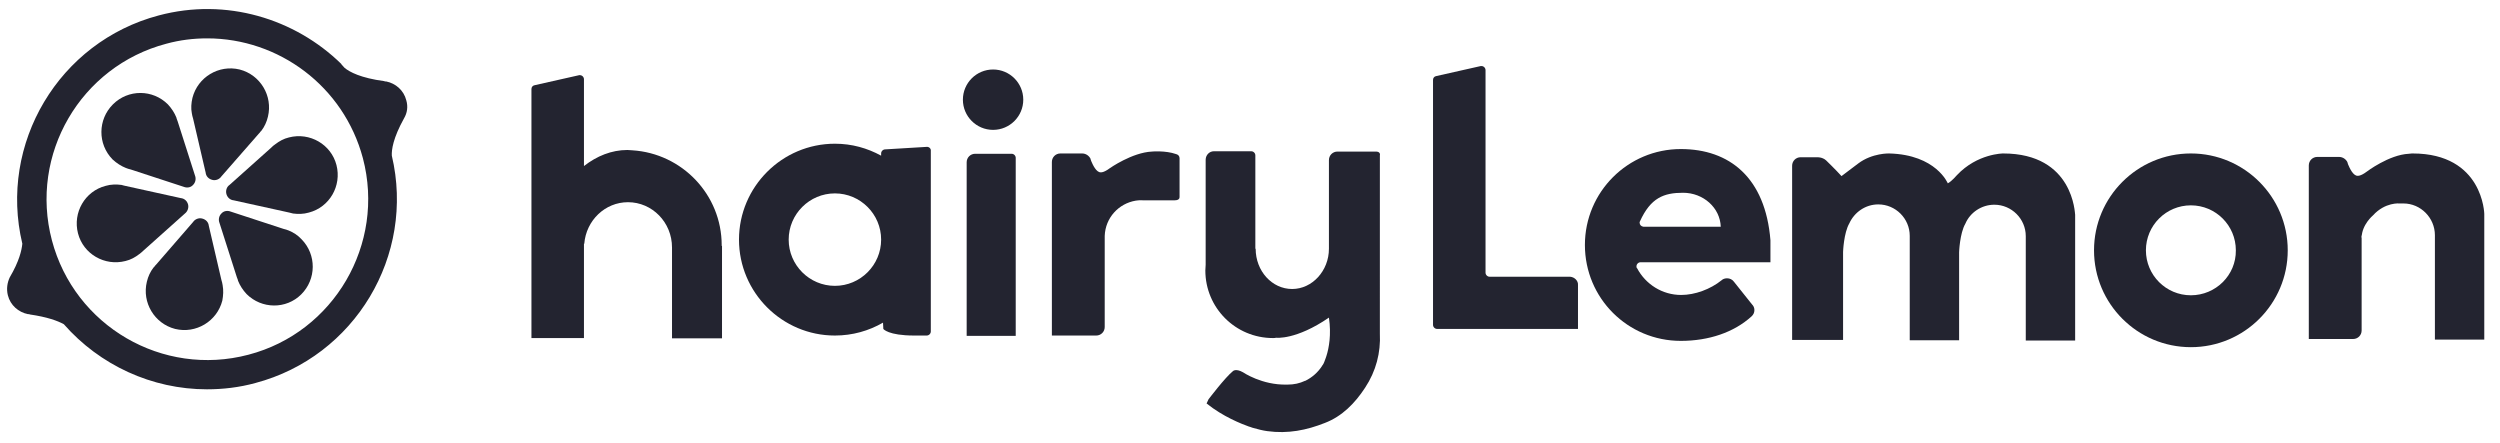
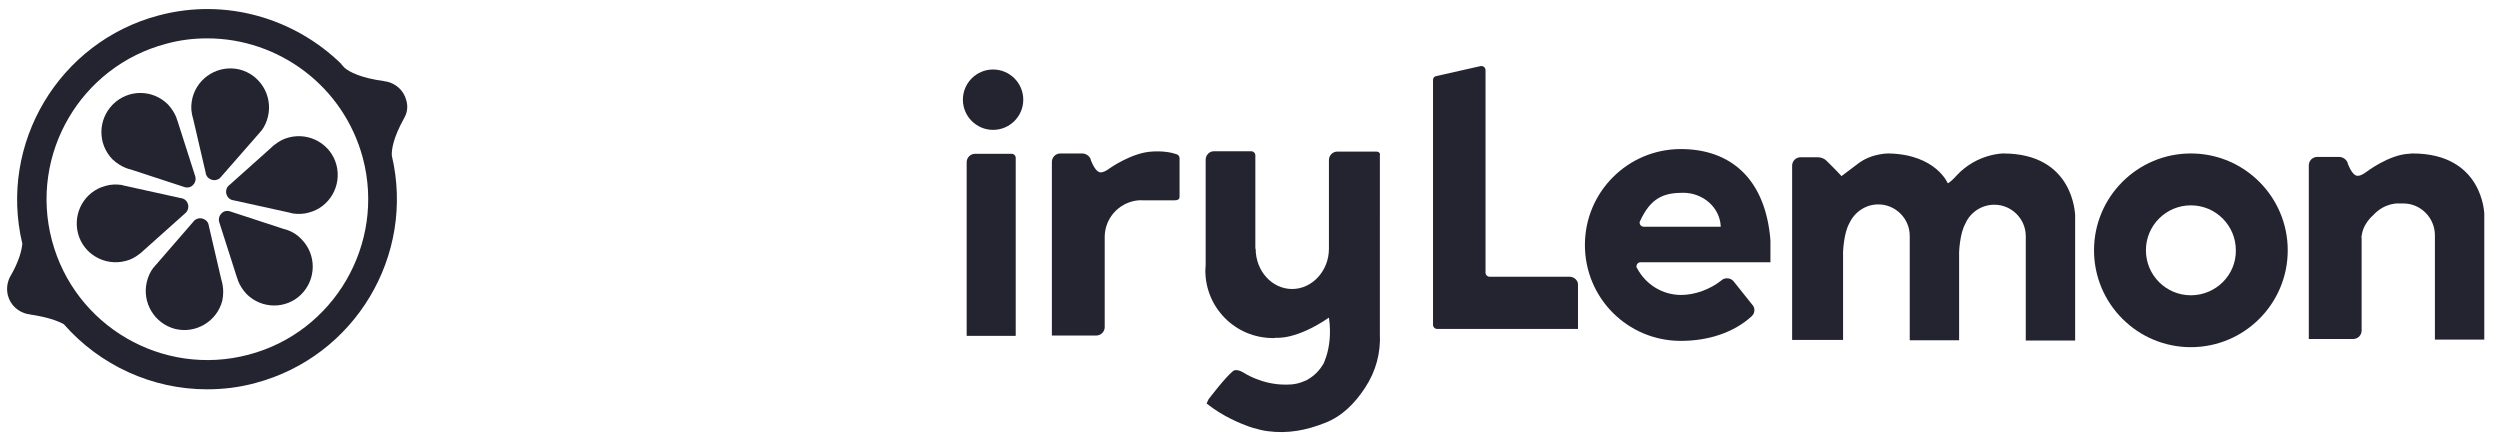
<svg xmlns="http://www.w3.org/2000/svg" version="1.1" id="Layer_1" x="0px" y="0px" viewBox="0 0 795 141" style="enable-background:new 0 0 795 141;" xml:space="preserve">
  <style type="text/css">
	.st0{fill:#232430;}
</style>
  <g>
    <path class="st0" d="M91.9,43.7c-1.7,0.4-3.1,1.2-4.4,2.2l0,0c-0.5,0.3-0.9,0.7-1.3,1.1L73,58.8c-0.9,0.6-1.3,1.8-1,2.9   c0.3,1.1,1.2,1.9,2.3,2L92,67.6c0.3,0.1,0.5,0.1,0.8,0.2l0.4,0.1l0,0c1.6,0.2,3.3,0.2,5-0.3c6.6-1.7,10.5-8.5,8.8-15.1   C105.3,45.9,98.5,42,91.9,43.7" />
    <path class="st0" d="M59.8,65c-0.3-1.1-1.2-1.9-2.3-2l-17.7-3.9C39.5,59,39.2,59,39,58.9l-0.4-0.1l0,0c-1.6-0.2-3.3-0.2-5,0.3   c-6.6,1.7-10.5,8.5-8.8,15.1c1.7,6.6,8.5,10.5,15.1,8.8c1.7-0.4,3.1-1.2,4.4-2.2l0,0c0.4-0.3,0.9-0.7,1.3-1.1l13.2-11.8   C59.6,67.3,60.1,66.1,59.8,65" />
    <path class="st0" d="M91.8,73.3L91.8,73.3L91.8,73.3c-0.5-0.2-1.1-0.4-1.6-0.5l-16.8-5.5c-1-0.4-2.2-0.3-3,0.6c-0.8,0.8-1,2-0.6,3   l5.5,17.2c0.1,0.3,0.2,0.5,0.3,0.8l0.1,0.4l0,0c0.6,1.5,1.5,2.9,2.7,4.2c4.8,4.8,12.6,4.9,17.4,0.1c4.8-4.8,4.9-12.6,0.1-17.5   C94.7,74.8,93.3,73.9,91.8,73.3" />
    <path class="st0" d="M40,53.4L40,53.4L40,53.4c0.5,0.2,1.1,0.4,1.6,0.5l16.8,5.5c1,0.4,2.2,0.3,3-0.6c0.8-0.8,1-2,0.6-3l-5.5-17.2   c-0.1-0.3-0.2-0.5-0.3-0.8l-0.1-0.4l0,0c-0.6-1.5-1.5-2.9-2.7-4.2c-4.8-4.8-12.6-4.9-17.5,0c-4.8,4.8-4.9,12.6-0.1,17.5   C37.1,51.9,38.5,52.8,40,53.4" />
    <path class="st0" d="M70.8,90.7L70.8,90.7c-0.1-0.6-0.2-1.1-0.4-1.7l-4-17.2c-0.1-1.1-0.9-2-2.1-2.3c-1.1-0.3-2.3,0.2-2.9,1.1   L49.6,84.2c-0.2,0.2-0.4,0.4-0.5,0.6l-0.3,0.3l0,0c-1,1.3-1.7,2.8-2.1,4.5c-1.6,6.6,2.4,13.3,9,15c6.6,1.6,13.3-2.4,15-9   C71,94,71.1,92.3,70.8,90.7" />
    <path class="st0" d="M61,36L61,36c0.1,0.6,0.2,1.1,0.4,1.7l4,17.2c0.1,1.1,0.9,2,2.1,2.3c1.1,0.3,2.3-0.2,2.9-1.1l11.9-13.6   c0.2-0.2,0.4-0.4,0.5-0.6l0.3-0.3l0,0c1-1.3,1.7-2.8,2.1-4.5c1.6-6.6-2.4-13.3-9-15c-6.6-1.6-13.3,2.4-15,9   C60.8,32.8,60.7,34.5,61,36z" />
    <path class="st0" d="M79,112.8c-27.3,7.2-55.3-9.1-62.5-36.4c-7.2-27.3,9.1-55.3,36.4-62.5c4.4-1.2,8.7-1.7,13-1.7   c22.7,0,43.4,15.2,49.5,38.1C122.6,77.6,106.2,105.7,79,112.8 M129.2,31.9c-0.8-3.2-3.4-5.4-6.4-6l0,0l-0.2,0c-0.1,0-0.3,0-0.4-0.1   c-7.5-1-11-2.9-12.6-4.2c-0.3-0.4-0.7-0.7-1-1.1l-0.1-0.2l0.1,0.1C93.8,5.9,71.9-0.8,50.5,4.9c-31.8,8.4-51,40.8-43.4,72.6   c-0.2,2.1-1,5.6-4,10.7l0,0c-0.8,1.7-1.1,3.7-0.6,5.7c0.8,3.2,3.4,5.4,6.4,6l0,0l0.2,0c0.1,0,0.3,0,0.4,0.1c5.5,0.8,8.8,2,10.8,3.1   c11.4,13,28,20.7,45.5,20.7c5.1,0,10.3-0.6,15.4-2c31.7-8.4,50.9-40.6,43.4-72.3c-0.1-1.9,0.4-5.6,3.9-11.9l0,0   C129.5,35.9,129.8,33.9,129.2,31.9" />
    <path class="st0" d="M696.7,93.9c-7.9,0-14.3-6.4-14.3-14.3c0-7.9,6.4-14.3,14.3-14.3c7.9,0,14.3,6.4,14.3,14.3   C711.1,87.5,704.6,93.9,696.7,93.9 M696.7,48.8c-17,0-30.8,13.8-30.8,30.8c0,17,13.8,30.8,30.8,30.8c17,0,30.8-13.8,30.8-30.8   C727.5,62.6,713.7,48.8,696.7,48.8" />
    <path class="st0" d="M315.8,22.1c-5.3,0-9.6,4.3-9.6,9.6c0,5.3,4.3,9.6,9.6,9.6c5.3,0,9.6-4.3,9.6-9.6   C325.4,26.4,321.1,22.1,315.8,22.1" />
-     <path class="st0" d="M265.5,90.9c-8.1,0-14.7-6.6-14.7-14.7c0-8.1,6.6-14.7,14.7-14.7c8.1,0,14.7,6.6,14.7,14.7   C280.2,84.3,273.6,90.9,265.5,90.9 M294.8,46.7L294.8,46.7L294.8,46.7l-13.3,0.8l0,0l0,0c-0.7,0-1.3,0.6-1.3,1.3l0,0h0l0,0.7   c-4.4-2.4-9.3-3.8-14.7-3.8c-16.8,0-30.5,13.7-30.5,30.5c0,16.8,13.7,30.5,30.5,30.5c5.6,0,10.8-1.5,15.3-4.1l0.1,2   c0,0,1.5,2.1,9.8,2.1h4c0.7,0,1.3-0.6,1.3-1.3V48C296.1,47.3,295.5,46.7,294.8,46.7" />
-     <path class="st0" d="M229.5,78c0-16.1-12.6-29.2-28.4-30.2c-0.5,0-1-0.1-1.6-0.1c-5,0-9.7,1.9-13.8,5.1V25.2h0l0,0   c0-0.7-0.6-1.3-1.3-1.3l-0.2,0l0,0L170,27.1l0,0c-0.6,0.1-1,0.6-1,1.2v79.2h16.7v-30h0.1c0.6-7.4,6.6-13.2,13.9-13.2   c7.7,0,14,6.4,14,14.4v28.9h15.9V78.2h-0.1L229.5,78z" />
    <path class="st0" d="M321.7,48.9h-11.6c-1.5,0-2.7,1.2-2.7,2.7v55.2H323V50.2C323,49.5,322.4,48.9,321.7,48.9" />
    <path class="st0" d="M437.7,48.2h-12.4c-1.5,0-2.7,1.2-2.7,2.7v8.4v18.6c0,0.4,0,0.8,0,1.2c0,7-5.3,12.8-11.7,12.8   c-6.4,0-11.6-5.7-11.6-12.8v0l-0.1,0V65.3h0V49.4h0l0,0c0-0.7-0.6-1.3-1.3-1.3h-11.9c-1.4,0-2.6,1.2-2.6,2.7v33.4   c0,0.6-0.1,1.2-0.1,1.8c0,11.9,9.6,21.5,21.5,21.5c0.4,0,0.7,0,1-0.1l0,0c0,0,6.3,0.8,16.8-6.4l0,0.1l0-0.1c0.8,5.4,0,9.7-0.8,12.2   l0,0c-0.1,0.2-0.1,0.4-0.2,0.6c-0.4,1.2-0.7,1.8-0.7,1.8l0,0c-0.1,0.2-0.2,0.3-0.3,0.5c-0.1,0.1-0.2,0.2-0.2,0.3   c-1.3,2-3.1,3.6-5.3,4.7l-0.1,0l0,0c-1.7,0.8-3.5,1.2-5.5,1.2l-0.3,0c-7.9,0.2-13.9-3.9-13.9-3.9c-2.3-1.3-3.2-0.4-3.2-0.4   c-2.5,2-7.8,9-7.8,9l-0.6,1.3c5.2,4.2,11.1,6.5,13.6,7.4l0,0l0.1,0c0.7,0.3,1.2,0.4,1.2,0.4l0,0c1.4,0.4,2.9,0.8,4.4,1   c6.6,0.9,12.5-0.3,18.3-2.6c5.5-2.1,9.6-6.3,12.8-11.2c3.5-5.3,5-11.2,4.7-17.2h0V49.4C439,48.7,438.4,48.2,437.7,48.2" />
-     <path class="st0" d="M499.3,88L499.3,88h-0.2h-25.4v0c-0.7,0-1.3-0.6-1.3-1.3v-4.6v-7.5V50.1V37.8V22.3h0l0,0   c0-0.7-0.6-1.3-1.3-1.3l-0.2,0h0v0l-14.2,3.2l0,0c-0.6,0.1-1,0.6-1,1.2v77.9c0,0.7,0.6,1.3,1.3,1.3h5.5h9.8h29.5v-14   C501.9,89.3,500.7,88.1,499.3,88" />
+     <path class="st0" d="M499.3,88L499.3,88h-0.2h-25.4v0c-0.7,0-1.3-0.6-1.3-1.3v-4.6v-7.5V50.1V37.8V22.3h0l0,0   c0-0.7-0.6-1.3-1.3-1.3l-0.2,0h0v0l-14.2,3.2c-0.6,0.1-1,0.6-1,1.2v77.9c0,0.7,0.6,1.3,1.3,1.3h5.5h9.8h29.5v-14   C501.9,89.3,500.7,88.1,499.3,88" />
    <path class="st0" d="M522.6,72.1L522.6,72.1c-0.7-0.1-1.2-0.6-1.2-1.3c0-0.1,0-0.3,0.1-0.4h0c3.4-7.5,7.6-9.1,13.7-9.1   c6.5,0,11.8,4.8,12,10.8H522.6z M534.5,47.4C517.7,47.4,504,61,504,77.9s13.6,30.5,30.5,30.5c8.9,0,16.9-2.7,22.5-7.8l0.1-0.1   c0.5-0.5,0.8-1.1,0.8-1.9c0-0.6-0.2-1.1-0.5-1.5l-0.1-0.1l-5.9-7.4c-0.5-0.7-1.3-1.1-2.2-1.1c-0.6,0-1.3,0.2-1.7,0.6   c-3.6,2.9-8.5,4.7-12.9,4.7c-6,0-11.3-3.4-14-8.5l-0.1-0.1c-0.1-0.1-0.1-0.3-0.1-0.5c0-0.7,0.6-1.3,1.3-1.3h30.1v0H563v-7   C561.4,56.5,550,47.4,534.5,47.4" />
    <path class="st0" d="M637,48.8c0,0-8.2,0-14.7,6.9c0,0-1.7,2-2.9,2.6c0,0-3.7-9.1-18.6-9.5c0,0-5.4-0.2-9.9,3.2l-5.3,4   c-1.8-2-4.9-5-4.9-5c-1.2-1.1-2.9-1-2.9-1h-1.2h-4c-1.5,0-2.7,1.2-2.7,2.7v55.4h7.9h7.8h0.5v-28c0,0,0.2-6,2-9.1   c1.6-3.5,5.1-6,9.2-6c5.5,0,10,4.5,10,10v33.2h15.7v-28c0,0,0.2-6,2-9.1c1.5-3.5,5.1-6,9.2-6c5.5,0,10,4.5,10,10v33.2h15.7v-40   C659.8,68.1,659.5,48.8,637,48.8" />
    <path class="st0" d="M767.2,48.8c0,0-0.5,0-1.2,0.1h0c-6.3,0.3-13.4,5.7-13.4,5.7c-2,1.5-2.9,1.3-2.9,1.3c-1.4,0-2.5-2.4-3-3.6   c-0.1-0.2-0.1-0.4-0.2-0.6l0-0.1l0,0c-0.5-1-1.5-1.7-2.7-1.7h-6.9c-1.5,0-2.7,1.2-2.7,2.7v55.2h14.1c1.5,0,2.7-1.2,2.7-2.7V75.5   h-0.1v-0.9l0.1,0.9c0.1-4.1,3.6-7,3.6-7c3.9-4.3,8.5-3.8,8.5-3.8h1.2c5.5,0,10,4.6,10,10.1v33.2H790v-40   C790,68.1,789.7,48.8,767.2,48.8" />
    <path class="st0" d="M375.1,50.4c0,0,0.1-1.1-1.1-1.4l0,0c-3.4-1.2-7.7-0.8-7.7-0.8c-6.3,0.3-13.4,5.3-13.4,5.3   c-2,1.5-2.9,1.3-2.9,1.3c-1.4,0-2.5-2.4-3-3.6c-0.1-0.2-0.1-0.4-0.2-0.6l0-0.1l0,0c-0.5-1-1.5-1.7-2.7-1.7h-6.9   c-1.5,0-2.7,1.2-2.7,2.7v55.2h14.1c1.5,0,2.7-1.2,2.7-2.7V75l0,0c0.2-5.7,4.4-10.3,9.9-11.2c1.3-0.2,2.2-0.1,2.2-0.1h9.6l0,0   c0.2,0,2.1,0.2,2.1-1v-0.6V51.6v0V50.4z" />
  </g>
</svg>